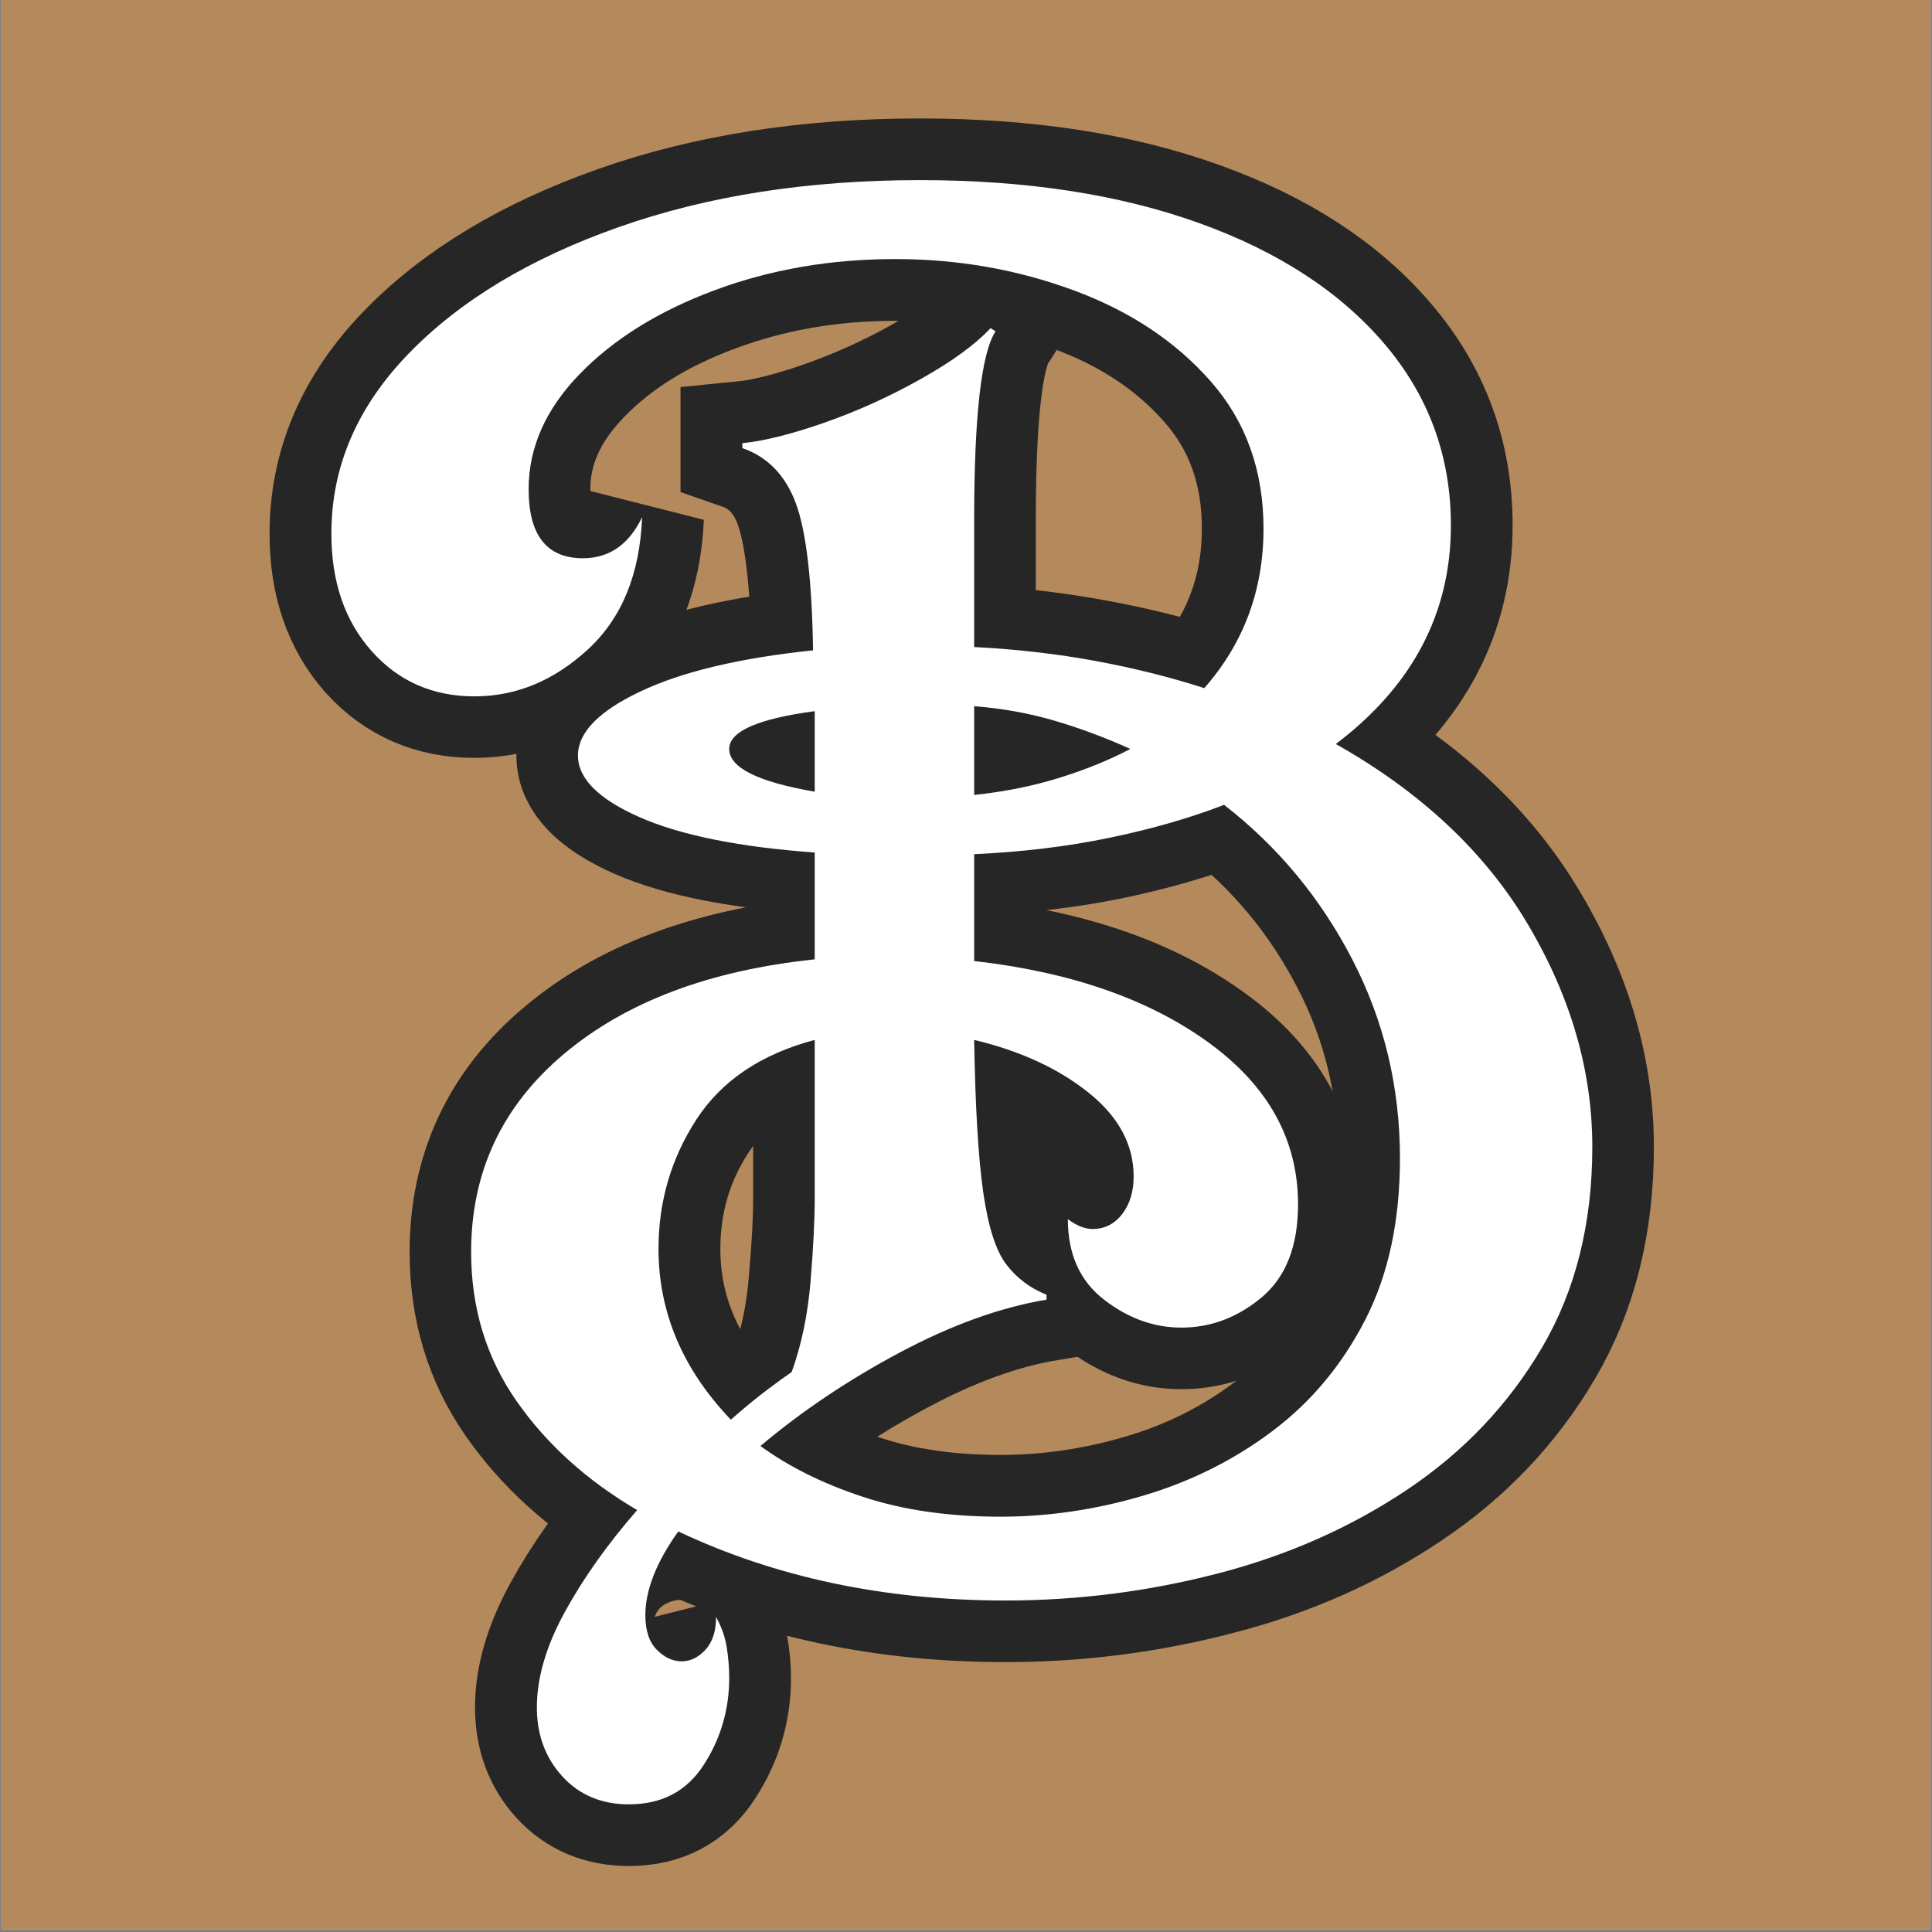
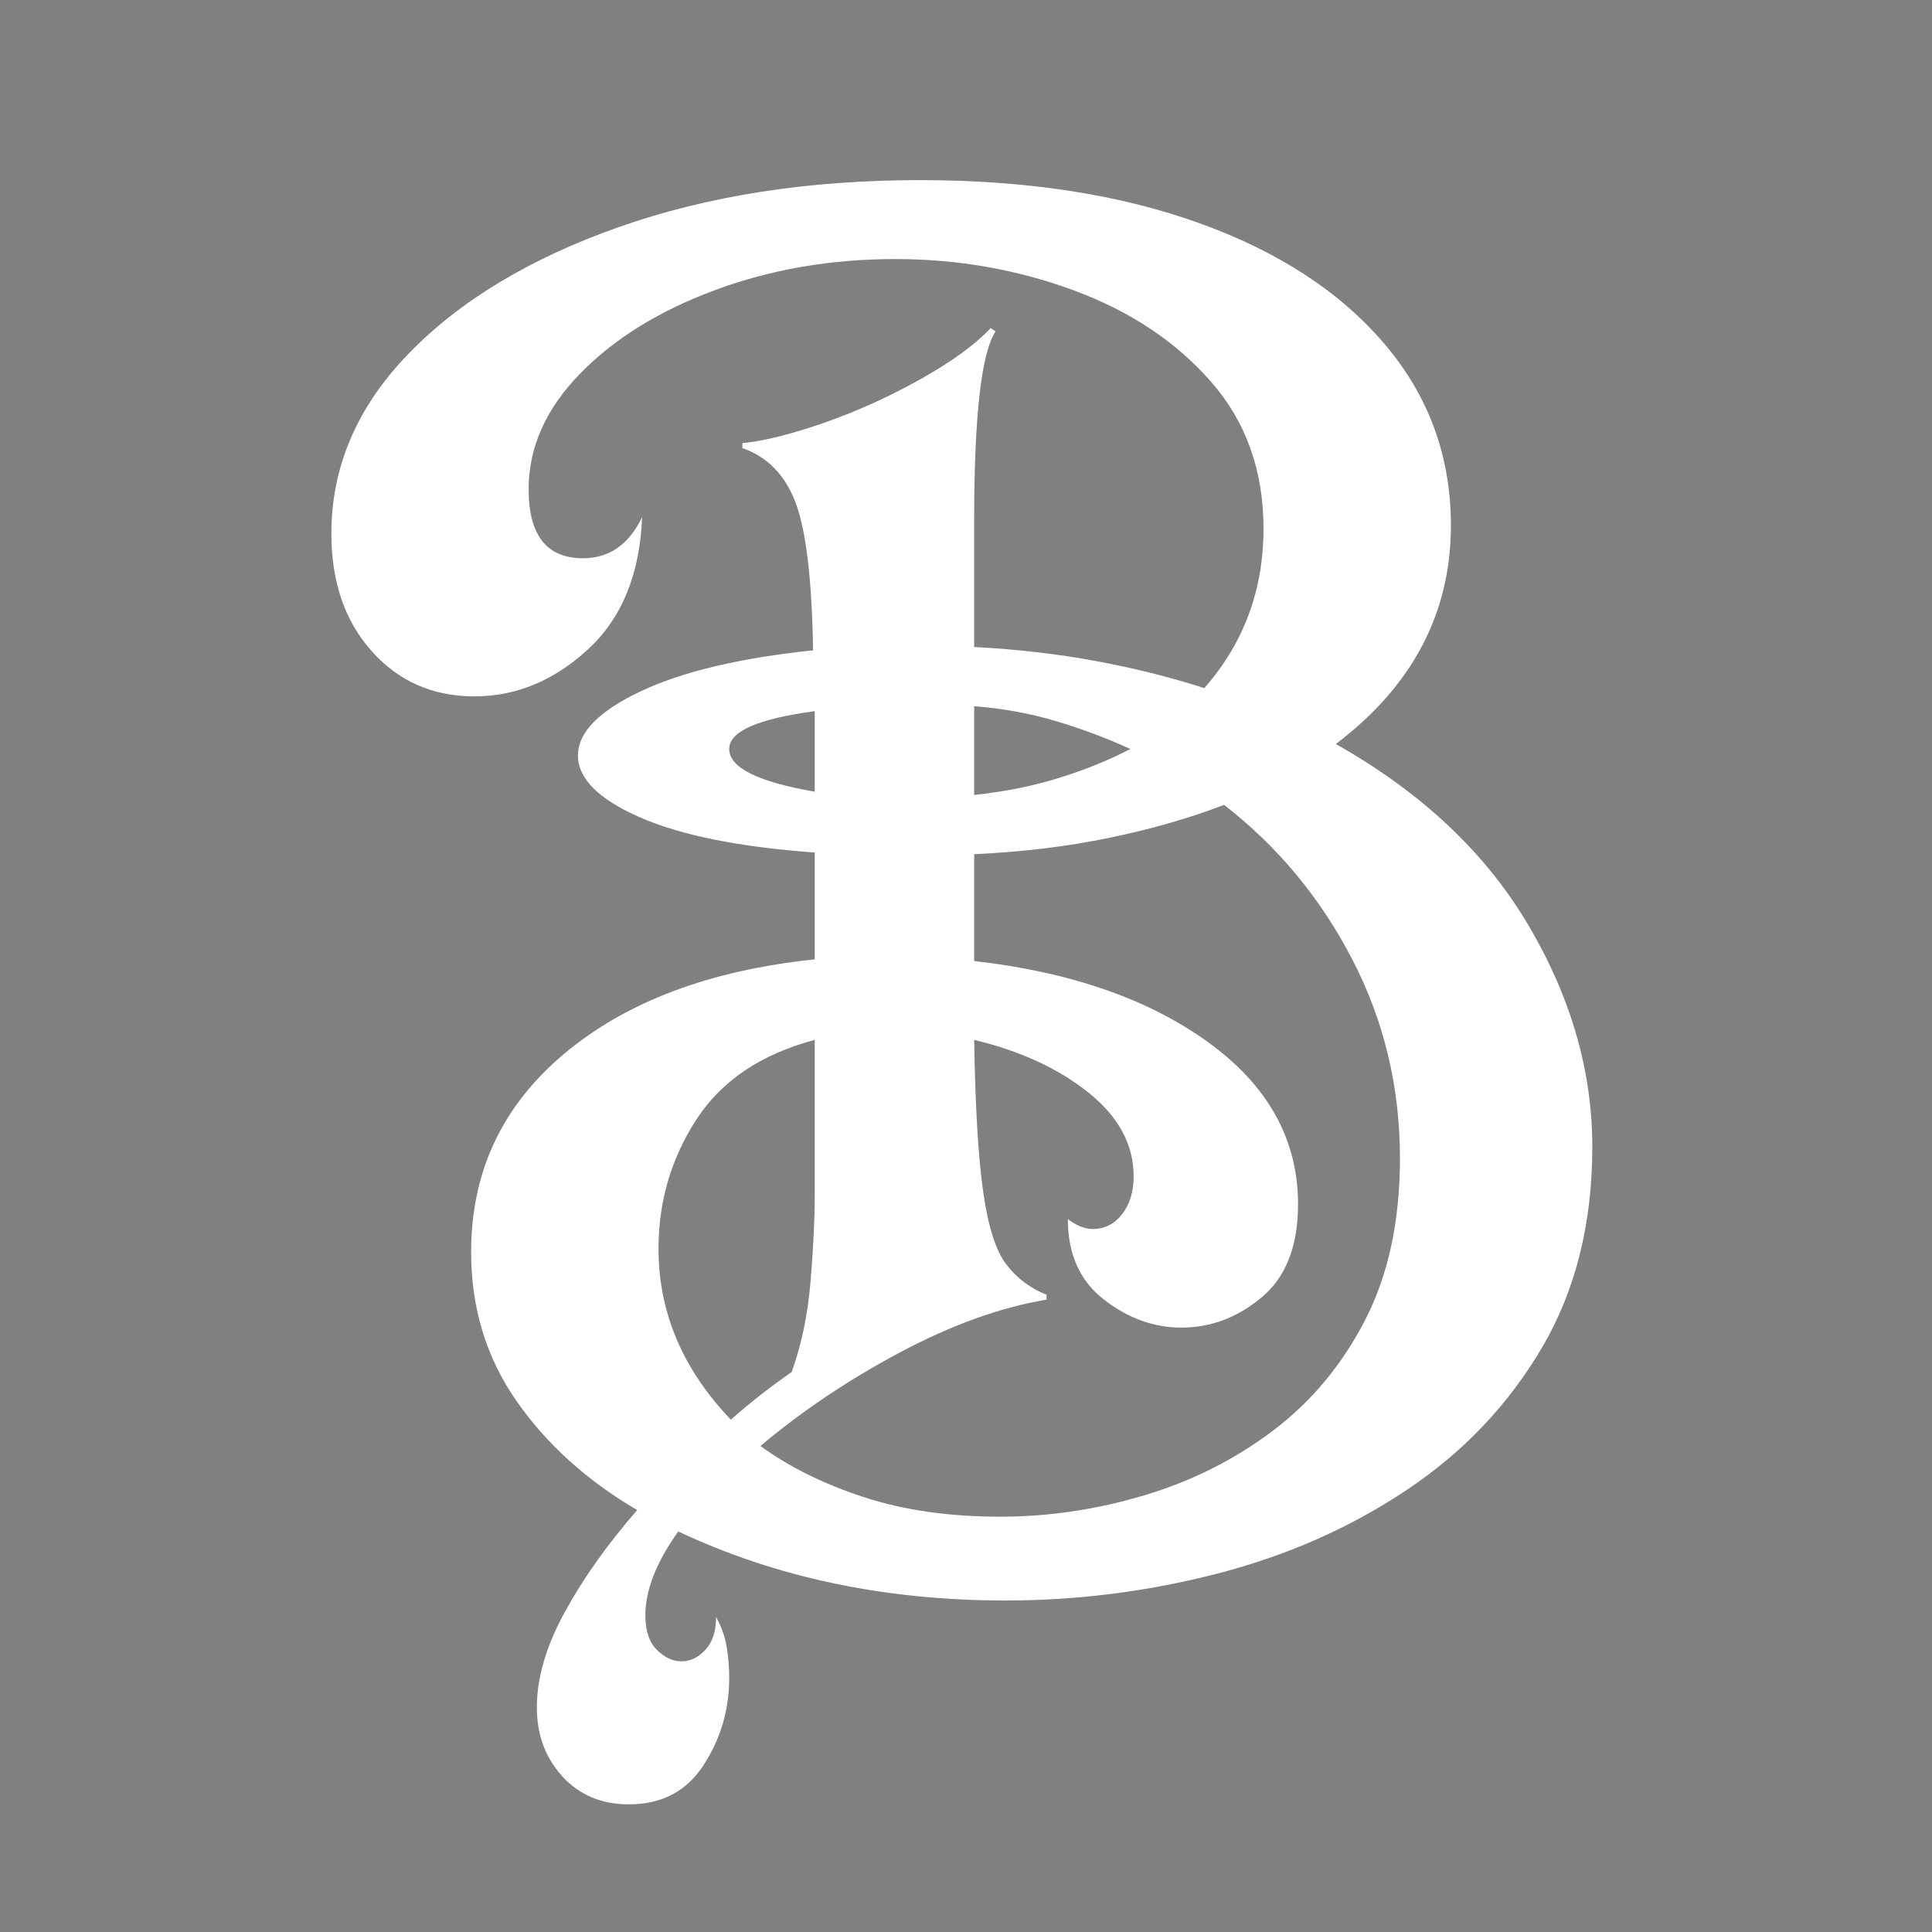
<svg xmlns="http://www.w3.org/2000/svg" width="900" zoomAndPan="magnify" viewBox="0 0 675 675" height="900" preserveAspectRatio="xMidYMid meet" version="1.0">
  <rect x="0" y="0" width="675" height="675" fill="#808080" stroke="none" />
  <defs>
    <g />
    <clipPath id="d8e152f1ea">
-       <path d="M 0.5 0 L 674.5 0 L 674.5 674 L 0.5 674 Z M 0.5 0 " clip-rule="nonzero" />
-     </clipPath>
+       </clipPath>
  </defs>
  <g clip-path="url(#d8e152f1ea)">
-     <path fill="#ffffff" d="M 0.5 0 L 674.5 0 L 674.5 674 L 0.5 674 Z M 0.5 0 " fill-opacity="1" fill-rule="nonzero" />
-     <path fill="#b4895c" d="M 0.5 0 L 674.5 0 L 674.5 674 L 0.5 674 Z M 0.5 0 " fill-opacity="1" fill-rule="nonzero" />
    <path stroke-linecap="butt" transform="matrix(6.408, 0, 0, 6.408, -82.978, 64.544)" fill="none" stroke-linejoin="miter" d="M 47.244 88.305 C 45.741 88.305 44.523 87.794 43.589 86.773 C 42.67 85.766 42.21 84.512 42.21 83.009 C 42.21 81.405 42.721 79.676 43.742 77.823 C 44.763 75.97 46.076 74.118 47.681 72.265 C 44.938 70.646 42.743 68.654 41.094 66.291 C 39.461 63.942 38.644 61.244 38.644 58.194 C 38.644 53.833 40.329 50.237 43.698 47.407 C 47.068 44.562 51.627 42.84 57.375 42.242 L 57.375 36.4 C 53.246 36.108 50.059 35.474 47.812 34.496 C 45.58 33.504 44.465 32.381 44.465 31.126 C 44.465 29.872 45.595 28.704 47.856 27.625 C 50.132 26.545 53.275 25.801 57.287 25.393 C 57.215 21.556 56.893 18.879 56.325 17.362 C 55.77 15.845 54.8 14.846 53.414 14.365 L 53.414 14.08 C 54.61 13.963 56.106 13.591 57.9 12.964 C 59.694 12.337 61.445 11.549 63.152 10.6 C 64.859 9.638 66.128 8.711 66.959 7.821 L 67.222 7.996 C 66.449 9.193 66.062 12.629 66.062 18.303 L 66.062 25.196 C 68.396 25.327 70.606 25.59 72.692 25.984 C 74.779 26.363 76.748 26.852 78.601 27.45 C 80.76 24.999 81.839 22.096 81.839 18.741 C 81.839 15.575 80.884 12.905 78.973 10.732 C 77.062 8.544 74.567 6.888 71.489 5.765 C 68.411 4.627 65.165 4.058 61.752 4.058 C 58.236 4.058 54.953 4.627 51.905 5.765 C 48.855 6.888 46.404 8.412 44.552 10.338 C 42.699 12.249 41.773 14.335 41.773 16.596 C 41.773 19.105 42.758 20.36 44.727 20.36 C 46.157 20.36 47.236 19.616 47.965 18.128 C 47.834 21.235 46.842 23.642 44.989 25.349 C 43.137 27.041 41.08 27.887 38.819 27.887 C 36.543 27.887 34.668 27.071 33.195 25.437 C 31.736 23.788 31.007 21.651 31.007 19.025 C 31.007 15.378 32.407 12.11 35.208 9.222 C 38.024 6.319 41.853 4.014 46.696 2.307 C 51.539 0.6 57.01 -0.253 63.108 -0.253 C 68.9 -0.253 73.961 0.527 78.294 2.088 C 82.627 3.635 86.004 5.83 88.426 8.675 C 90.847 11.505 92.059 14.802 92.059 18.566 C 92.059 23.35 89.965 27.326 85.778 30.492 C 90.446 33.118 93.94 36.407 96.26 40.361 C 98.594 44.299 99.761 48.333 99.761 52.461 C 99.761 56.634 98.849 60.274 97.025 63.381 C 95.202 66.488 92.751 69.07 89.673 71.127 C 86.595 73.199 83.159 74.723 79.367 75.7 C 75.574 76.693 71.708 77.188 67.769 77.188 C 61.19 77.188 55.245 75.934 49.935 73.425 C 48.739 75.102 48.14 76.627 48.14 77.998 C 48.14 78.83 48.345 79.457 48.753 79.88 C 49.176 80.303 49.628 80.515 50.11 80.515 C 50.591 80.515 51.022 80.303 51.401 79.88 C 51.795 79.457 51.992 78.859 51.992 78.086 C 52.284 78.626 52.473 79.18 52.561 79.749 C 52.663 80.318 52.714 80.872 52.714 81.412 C 52.714 83.133 52.247 84.709 51.313 86.138 C 50.395 87.583 49.038 88.305 47.244 88.305 Z M 48.863 58.019 C 48.863 61.477 50.176 64.577 52.801 67.32 C 53.341 66.853 53.873 66.408 54.399 65.985 C 54.938 65.562 55.508 65.146 56.106 64.738 C 56.645 63.235 56.988 61.572 57.134 59.748 C 57.294 57.925 57.375 56.422 57.375 55.24 L 57.375 46.619 C 54.443 47.407 52.291 48.858 50.919 50.973 C 49.548 53.089 48.863 55.437 48.863 58.019 Z M 52.714 30.754 C 52.714 31.775 54.268 32.556 57.375 33.096 L 57.375 28.697 C 54.268 29.12 52.714 29.806 52.714 30.754 Z M 54.399 68.764 C 55.96 69.901 57.827 70.828 60.001 71.543 C 62.189 72.257 64.691 72.615 67.507 72.615 C 70.132 72.615 72.744 72.229 75.34 71.455 C 77.937 70.682 80.279 69.5 82.364 67.911 C 84.465 66.335 86.143 64.322 87.397 61.871 C 88.652 59.42 89.28 56.488 89.28 53.074 C 89.28 49.193 88.412 45.583 86.675 42.242 C 84.939 38.887 82.613 36.079 79.695 33.817 C 77.842 34.532 75.763 35.13 73.459 35.612 C 71.154 36.079 68.688 36.37 66.062 36.487 L 66.062 42.33 C 71.314 42.928 75.566 44.409 78.82 46.772 C 82.087 49.121 83.721 52.06 83.721 55.59 C 83.721 57.866 83.065 59.559 81.752 60.667 C 80.439 61.762 78.973 62.308 77.353 62.308 C 75.865 62.308 74.458 61.805 73.13 60.799 C 71.817 59.778 71.161 58.311 71.161 56.4 C 71.642 56.75 72.094 56.925 72.517 56.925 C 73.174 56.925 73.707 56.663 74.115 56.138 C 74.538 55.598 74.75 54.905 74.75 54.059 C 74.75 52.338 73.925 50.82 72.277 49.507 C 70.643 48.18 68.572 47.217 66.062 46.619 C 66.12 50.266 66.281 53.03 66.544 54.912 C 66.821 56.794 67.244 58.115 67.813 58.873 C 68.382 59.617 69.111 60.164 70.001 60.514 L 70.001 60.777 C 67.492 61.2 64.829 62.163 62.014 63.665 C 59.213 65.153 56.674 66.853 54.399 68.764 Z M 66.062 33.271 C 67.74 33.096 69.293 32.782 70.723 32.329 C 72.153 31.878 73.437 31.352 74.575 30.754 C 73.262 30.156 71.897 29.653 70.483 29.244 C 69.082 28.821 67.608 28.551 66.062 28.435 Z M 66.062 33.271 " stroke="#262626" stroke-width="6.723" stroke-opacity="1" stroke-miterlimit="4" />
  </g>
  <g fill="#ffffff" fill-opacity="1">
    <g transform="translate(107.163, 481.072)">
      <g>
        <path d="M 112.578 149.328 C 103.004 149.328 95.25 146.07 89.312 139.562 C 83.375 133.062 80.406 125.023 80.406 115.453 C 80.406 105.109 83.66 94 90.172 82.125 C 96.68 70.258 105.109 58.391 115.453 46.516 C 97.836 36.18 83.766 23.453 73.234 8.328 C 62.703 -6.797 57.438 -24.125 57.438 -43.656 C 57.438 -71.602 68.254 -94.672 89.891 -112.859 C 111.523 -131.047 140.723 -142.055 177.484 -145.891 L 177.484 -183.219 C 151.055 -185.133 130.66 -189.25 116.297 -195.562 C 101.941 -201.883 94.766 -209.066 94.766 -217.109 C 94.766 -225.148 102.039 -232.613 116.594 -239.5 C 131.145 -246.395 151.25 -251.18 176.906 -253.859 C 176.52 -278.367 174.508 -295.504 170.875 -305.266 C 167.238 -315.035 161.016 -321.453 152.203 -324.516 L 152.203 -326.234 C 159.859 -327.004 169.43 -329.398 180.922 -333.422 C 192.41 -337.441 203.609 -342.516 214.516 -348.641 C 225.43 -354.766 233.57 -360.695 238.938 -366.438 L 240.656 -365.297 C 235.676 -357.641 233.188 -335.617 233.188 -299.234 L 233.188 -255.016 C 248.125 -254.242 262.289 -252.613 275.688 -250.125 C 289.094 -247.645 301.727 -244.488 313.594 -240.656 C 327.383 -256.352 334.281 -274.926 334.281 -296.375 C 334.281 -316.664 328.148 -333.797 315.891 -347.766 C 303.641 -361.742 287.656 -372.367 267.938 -379.641 C 248.219 -386.922 227.445 -390.562 205.625 -390.562 C 183.031 -390.562 161.969 -386.922 142.438 -379.641 C 122.914 -372.367 107.219 -362.609 95.344 -350.359 C 83.469 -338.109 77.531 -324.707 77.531 -310.156 C 77.531 -294.07 83.852 -286.031 96.5 -286.031 C 105.688 -286.031 112.578 -290.816 117.172 -300.391 C 116.398 -280.473 110.078 -265.055 98.203 -254.141 C 86.336 -243.234 73.129 -237.781 58.578 -237.781 C 44.035 -237.781 32.07 -243.047 22.688 -253.578 C 13.301 -264.109 8.609 -277.797 8.609 -294.641 C 8.609 -318.004 17.609 -338.969 35.609 -357.531 C 53.609 -376.102 78.113 -390.848 109.125 -401.766 C 140.145 -412.68 175.18 -418.141 214.234 -418.141 C 251.379 -418.141 283.832 -413.16 311.594 -403.203 C 339.352 -393.242 360.984 -379.172 376.484 -360.984 C 391.992 -342.797 399.75 -321.641 399.75 -297.516 C 399.75 -266.879 386.348 -241.414 359.547 -221.125 C 389.41 -204.281 411.812 -183.223 426.75 -157.953 C 441.688 -132.68 449.156 -106.832 449.156 -80.406 C 449.156 -53.602 443.312 -30.242 431.625 -10.328 C 419.945 9.578 404.25 26.133 384.531 39.344 C 364.812 52.551 342.797 62.312 318.484 68.625 C 294.172 74.945 269.379 78.109 244.109 78.109 C 201.984 78.109 163.883 70.066 129.812 53.984 C 122.145 64.711 118.312 74.477 118.312 83.281 C 118.312 88.645 119.648 92.664 122.328 95.344 C 125.016 98.02 127.891 99.359 130.953 99.359 C 134.016 99.359 136.789 98.02 139.281 95.344 C 141.77 92.664 143.016 88.836 143.016 83.859 C 144.93 87.305 146.176 90.848 146.75 94.484 C 147.32 98.117 147.609 101.66 147.609 105.109 C 147.609 116.211 144.641 126.359 138.703 135.547 C 132.773 144.734 124.066 149.328 112.578 149.328 Z M 122.906 -44.797 C 122.906 -22.586 131.332 -2.676 148.188 14.938 C 151.633 11.875 155.078 9 158.516 6.312 C 161.961 3.633 165.602 0.957 169.438 -1.719 C 172.883 -11.289 175.086 -21.914 176.047 -33.594 C 177.004 -45.281 177.484 -54.953 177.484 -62.609 L 177.484 -117.75 C 158.711 -112.77 144.922 -103.484 136.109 -89.891 C 127.305 -76.297 122.906 -61.266 122.906 -44.797 Z M 147.609 -219.406 C 147.609 -212.895 157.566 -207.914 177.484 -204.469 L 177.484 -232.609 C 157.566 -229.93 147.609 -225.531 147.609 -219.406 Z M 158.516 24.125 C 168.473 31.395 180.441 37.328 194.422 41.922 C 208.398 46.523 224.383 48.828 242.375 48.828 C 259.227 48.828 275.984 46.336 292.641 41.359 C 309.297 36.379 324.32 28.816 337.719 18.672 C 351.125 8.523 361.848 -4.395 369.891 -20.094 C 377.93 -35.801 381.953 -54.566 381.953 -76.391 C 381.953 -101.273 376.398 -124.438 365.297 -145.875 C 354.191 -167.32 339.258 -185.32 320.5 -199.875 C 308.625 -195.281 295.316 -191.453 280.578 -188.391 C 265.836 -185.328 250.039 -183.41 233.188 -182.641 L 233.188 -145.312 C 266.883 -141.477 294.164 -132 315.031 -116.875 C 335.906 -101.75 346.344 -82.895 346.344 -60.312 C 346.344 -45.758 342.129 -34.941 333.703 -27.859 C 325.273 -20.773 315.895 -17.234 305.562 -17.234 C 295.988 -17.234 286.988 -20.488 278.562 -27 C 270.133 -33.508 265.922 -42.891 265.922 -55.141 C 268.984 -52.836 271.859 -51.688 274.547 -51.688 C 278.754 -51.688 282.195 -53.41 284.875 -56.859 C 287.562 -60.305 288.906 -64.711 288.906 -70.078 C 288.906 -81.18 283.641 -90.941 273.109 -99.359 C 262.578 -107.785 249.27 -113.914 233.188 -117.75 C 233.57 -94.383 234.625 -76.672 236.344 -64.609 C 238.07 -52.547 240.754 -44.125 244.391 -39.344 C 248.023 -34.562 252.719 -31.02 258.469 -28.719 L 258.469 -27 C 242.383 -24.312 225.344 -18.18 207.344 -8.609 C 189.344 0.961 173.066 11.875 158.516 24.125 Z M 233.188 -203.328 C 243.906 -204.473 253.859 -206.477 263.047 -209.344 C 272.242 -212.219 280.477 -215.57 287.75 -219.406 C 279.332 -223.238 270.625 -226.492 261.625 -229.172 C 252.625 -231.848 243.145 -233.57 233.188 -234.344 Z M 233.188 -203.328 " />
      </g>
    </g>
  </g>
</svg>